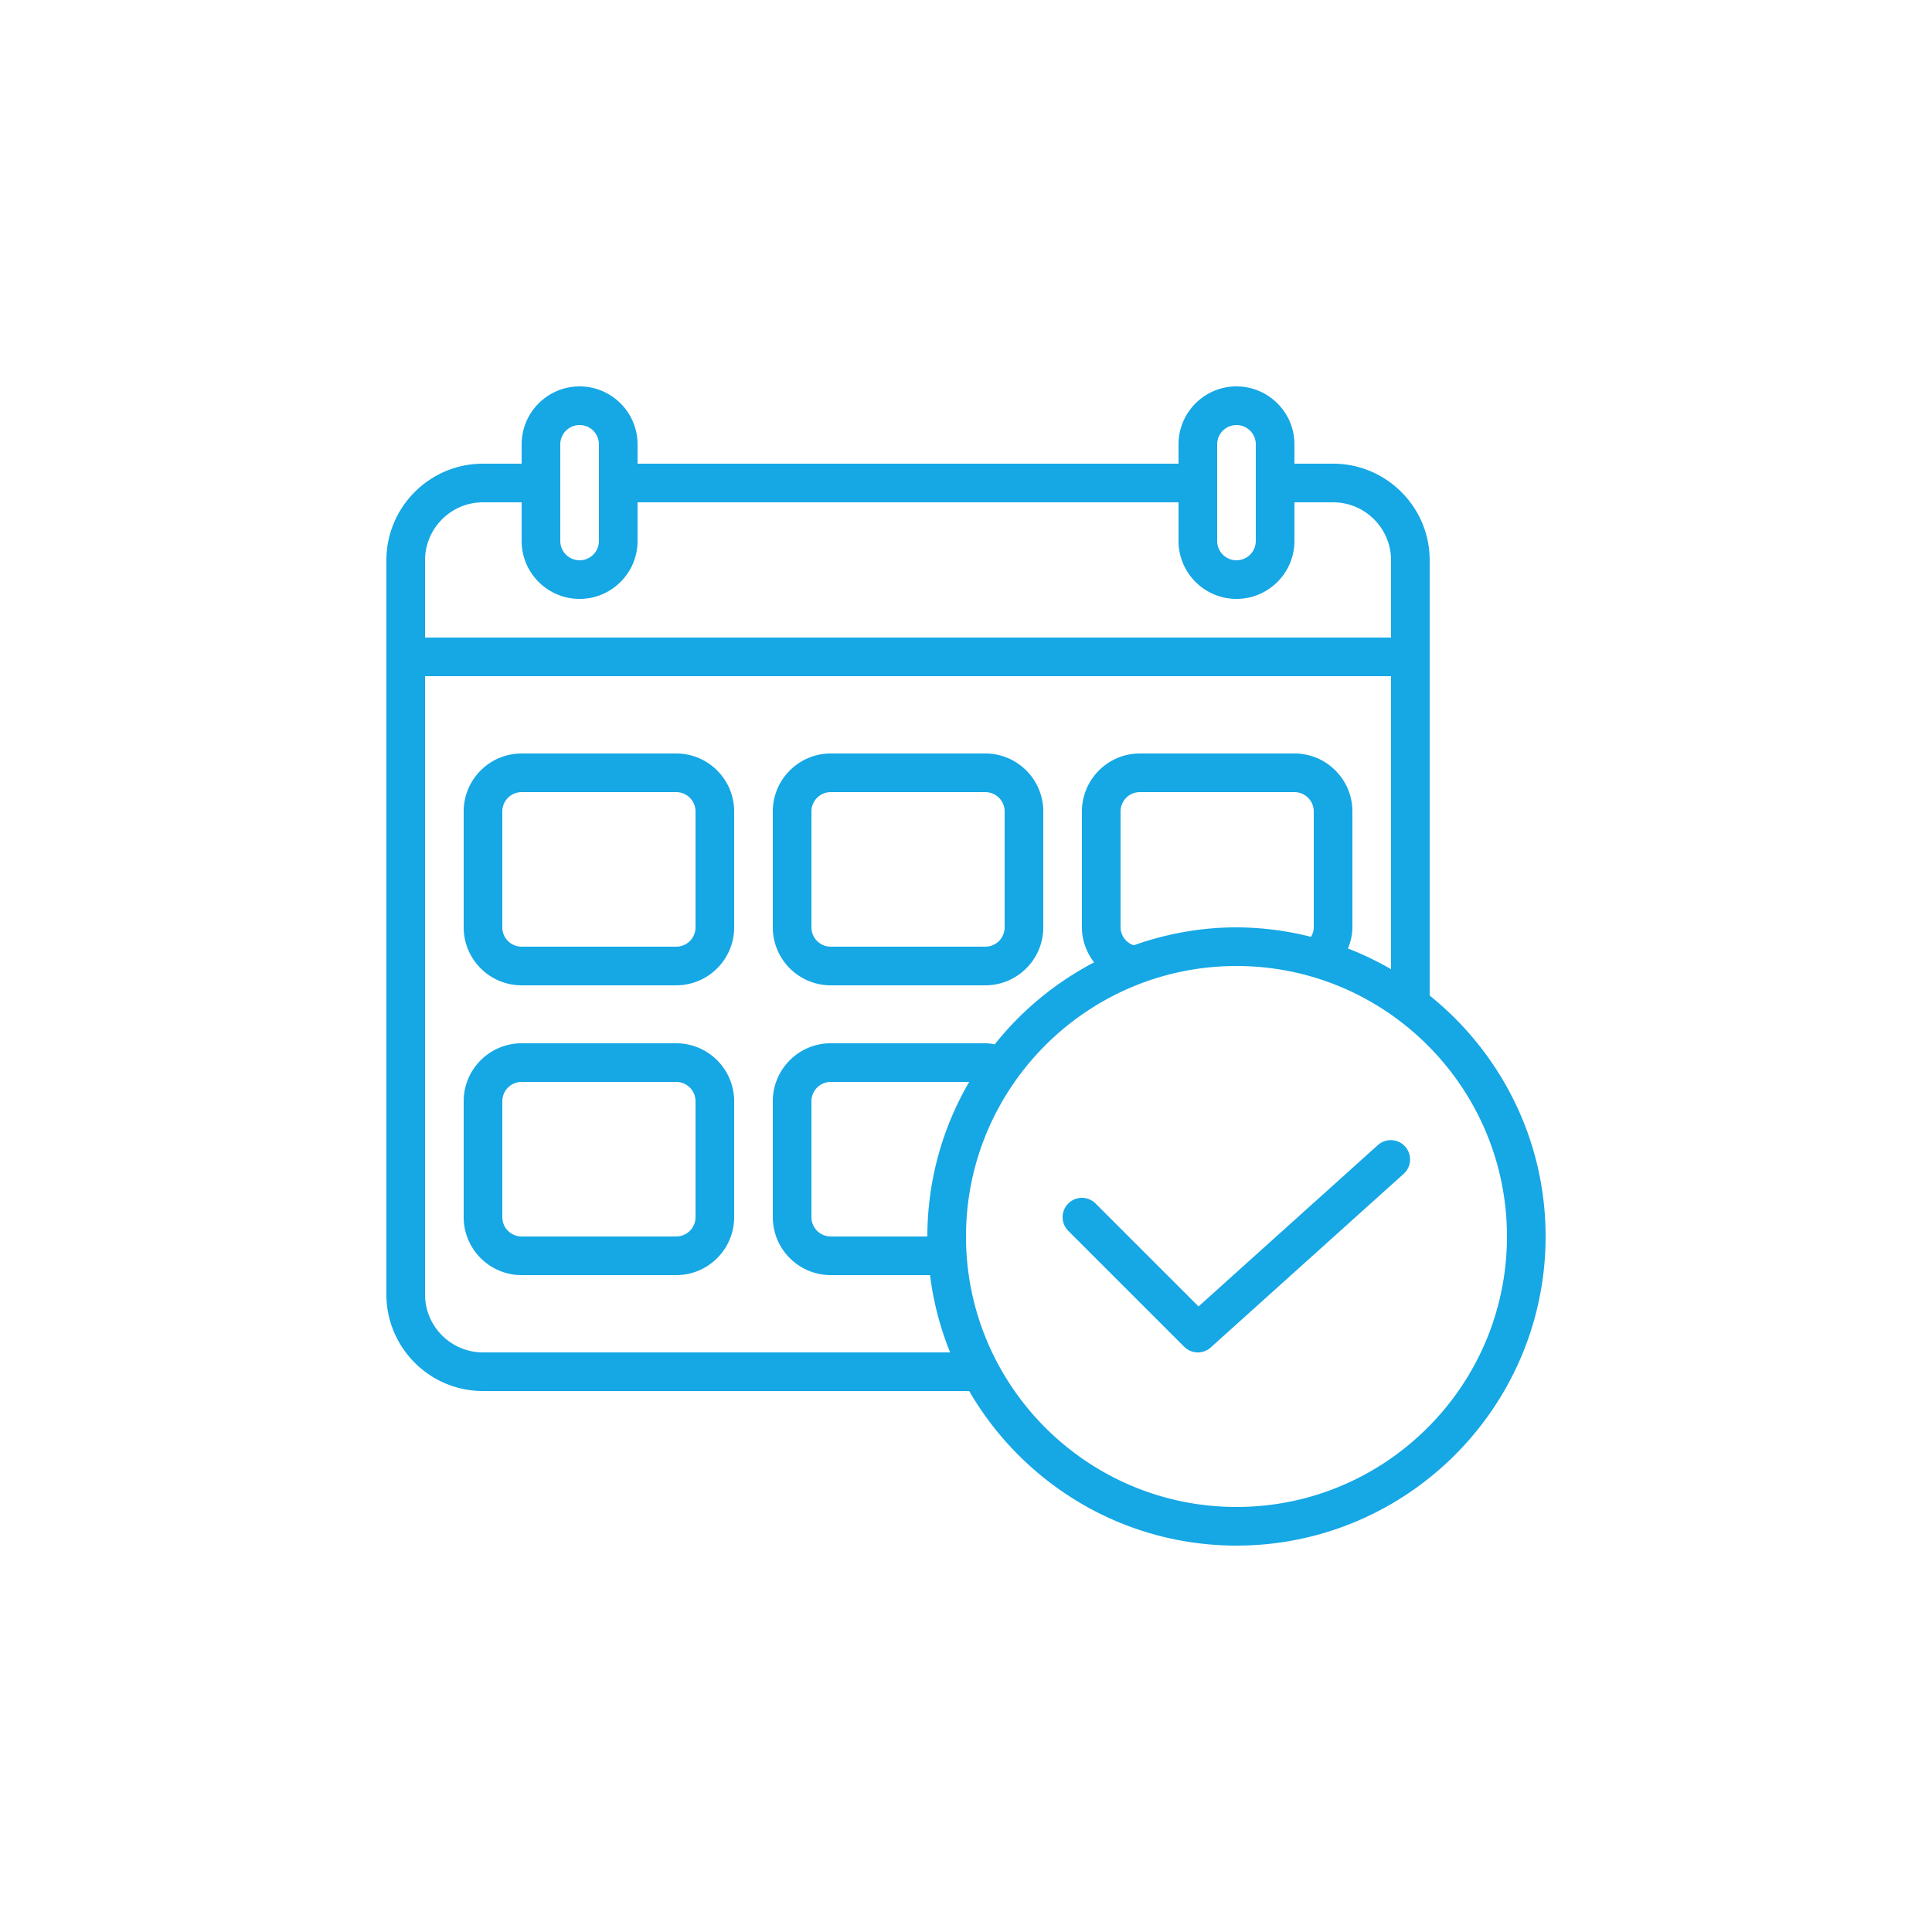
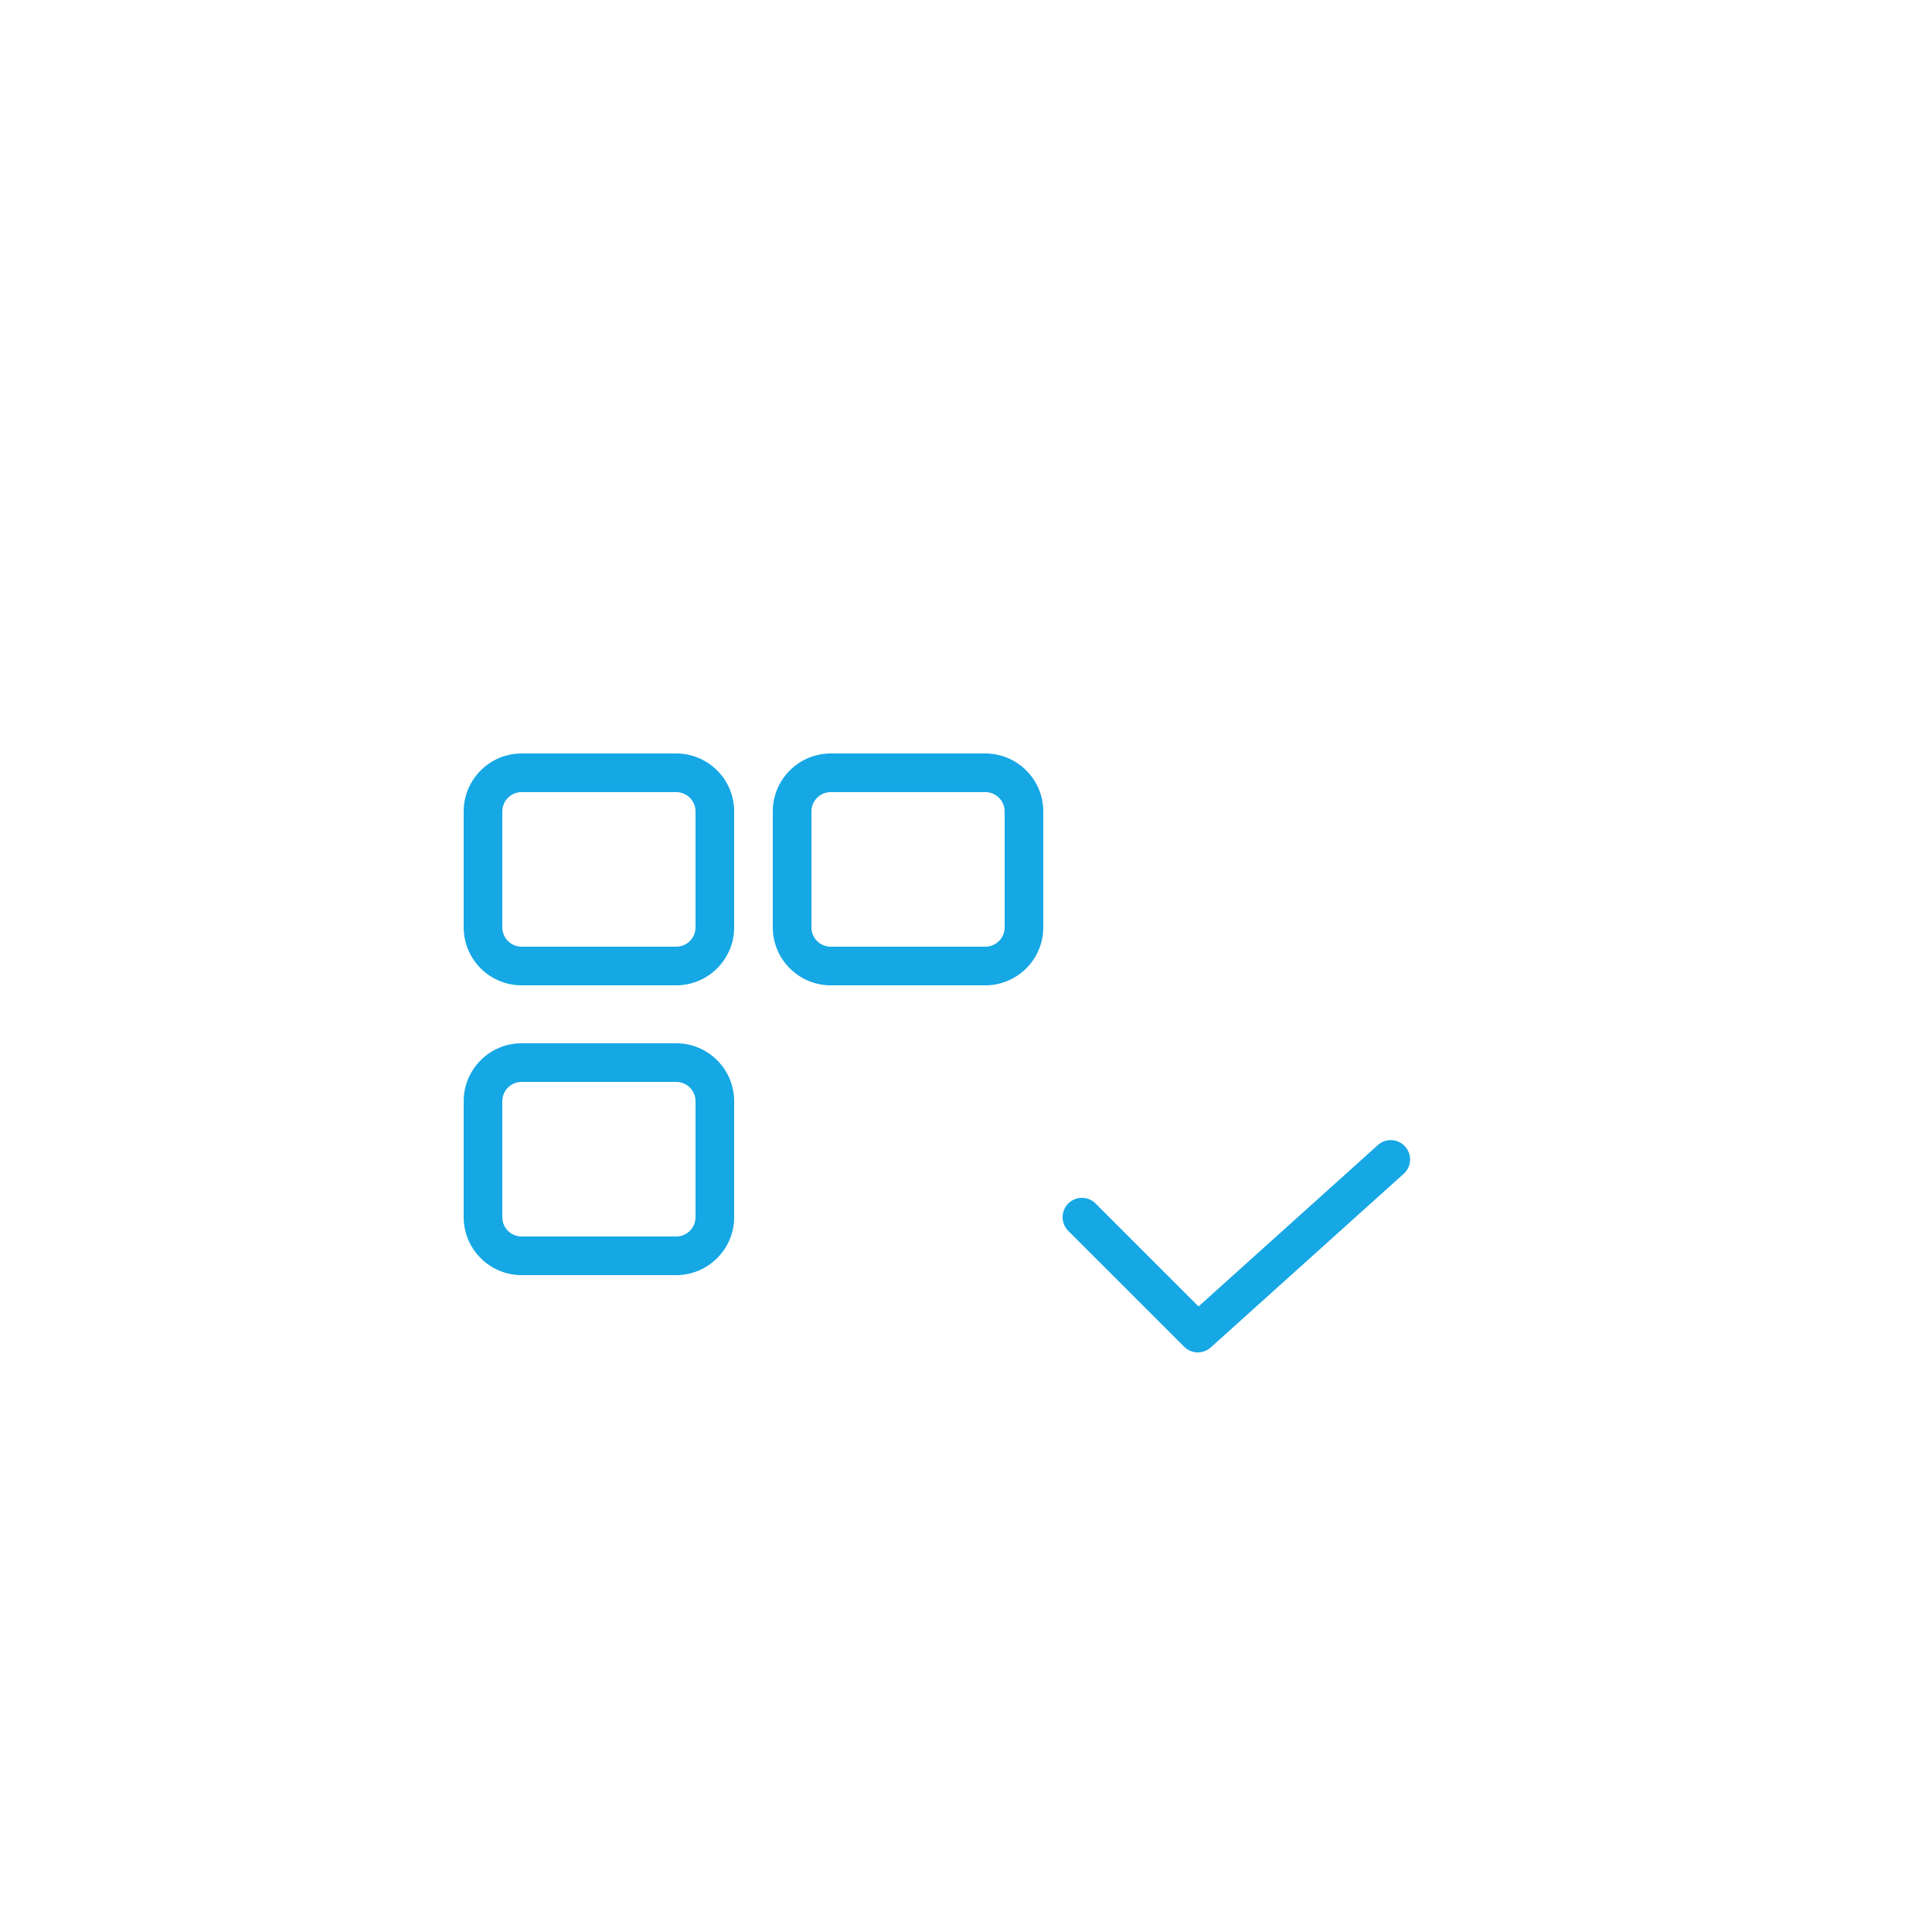
<svg xmlns="http://www.w3.org/2000/svg" version="1.1" width="512" height="512" x="0" y="0" viewBox="0 0 60 60" style="enable-background:new 0 0 512 512" xml:space="preserve" class="">
  <g transform="matrix(0.6,0,0,0.6,12,12)">
-     <path d="M54 31.53V9c0-2.757-2.243-5-5-5h-2V3c0-1.654-1.346-3-3-3s-3 1.346-3 3v1H13V3c0-1.654-1.346-3-3-3S7 1.346 7 3v1H5C2.243 4 0 6.243 0 9v38c0 2.757 2.243 5 5 5h25.165c2.772 4.774 7.928 8 13.835 8 8.822 0 16-7.178 16-16 0-5.039-2.347-9.535-6-12.47zM43 3a1 1 0 0 1 2 0v5a1 1 0 0 1-2 0zM9 3a1 1 0 0 1 2 0v5a1 1 0 0 1-2 0zM5 6h2v2c0 1.654 1.346 3 3 3s3-1.346 3-3V6h28v2c0 1.654 1.346 3 3 3s3-1.346 3-3V6h2c1.654 0 3 1.346 3 3v4H2V9c0-1.654 1.346-3 3-3zm0 44c-1.654 0-3-1.346-3-3V15h50v15.165a15.92 15.92 0 0 0-2.229-1.071c.138-.347.229-.713.229-1.094v-6c0-1.654-1.346-3-3-3h-8c-1.654 0-3 1.346-3 3v6c0 .675.239 1.303.63 1.813a16.094 16.094 0 0 0-5.142 4.242c-.161-.027-.321-.056-.488-.056h-8c-1.654 0-3 1.346-3 3v6c0 1.654 1.346 3 3 3h5.139a15.834 15.834 0 0 0 1.039 4H5zm33.682-21.072A.99.99 0 0 1 38 28v-6a1 1 0 0 1 1-1h8a1 1 0 0 1 1 1v6a.96.96 0 0 1-.143.49A15.934 15.934 0 0 0 44 28c-1.866 0-3.651.338-5.318.928zM28 44h-5a1 1 0 0 1-1-1v-6a1 1 0 0 1 1-1h7.165A15.883 15.883 0 0 0 28 44zm16 14c-7.72 0-14-6.28-14-14s6.28-14 14-14 14 6.28 14 14-6.28 14-14 14z" fill="#16a7e5" opacity="1" data-original="#000000" />
    <path d="M15 19H7c-1.654 0-3 1.346-3 3v6c0 1.654 1.346 3 3 3h8c1.654 0 3-1.346 3-3v-6c0-1.654-1.346-3-3-3zm1 9a1 1 0 0 1-1 1H7a1 1 0 0 1-1-1v-6a1 1 0 0 1 1-1h8a1 1 0 0 1 1 1zM23 31h8c1.654 0 3-1.346 3-3v-6c0-1.654-1.346-3-3-3h-8c-1.654 0-3 1.346-3 3v6c0 1.654 1.346 3 3 3zm-1-9a1 1 0 0 1 1-1h8a1 1 0 0 1 1 1v6a1 1 0 0 1-1 1h-8a1 1 0 0 1-1-1zM15 34H7c-1.654 0-3 1.346-3 3v6c0 1.654 1.346 3 3 3h8c1.654 0 3-1.346 3-3v-6c0-1.654-1.346-3-3-3zm1 9a1 1 0 0 1-1 1H7a1 1 0 0 1-1-1v-6a1 1 0 0 1 1-1h8a1 1 0 0 1 1 1zM51.331 39.257l-9.295 8.365-5.329-5.329a.999.999 0 1 0-1.414 1.414l6 6a.998.998 0 0 0 1.376.036l10-9a1 1 0 0 0-1.338-1.486z" fill="#16a7e5" opacity="1" data-original="#000000" />
  </g>
</svg>